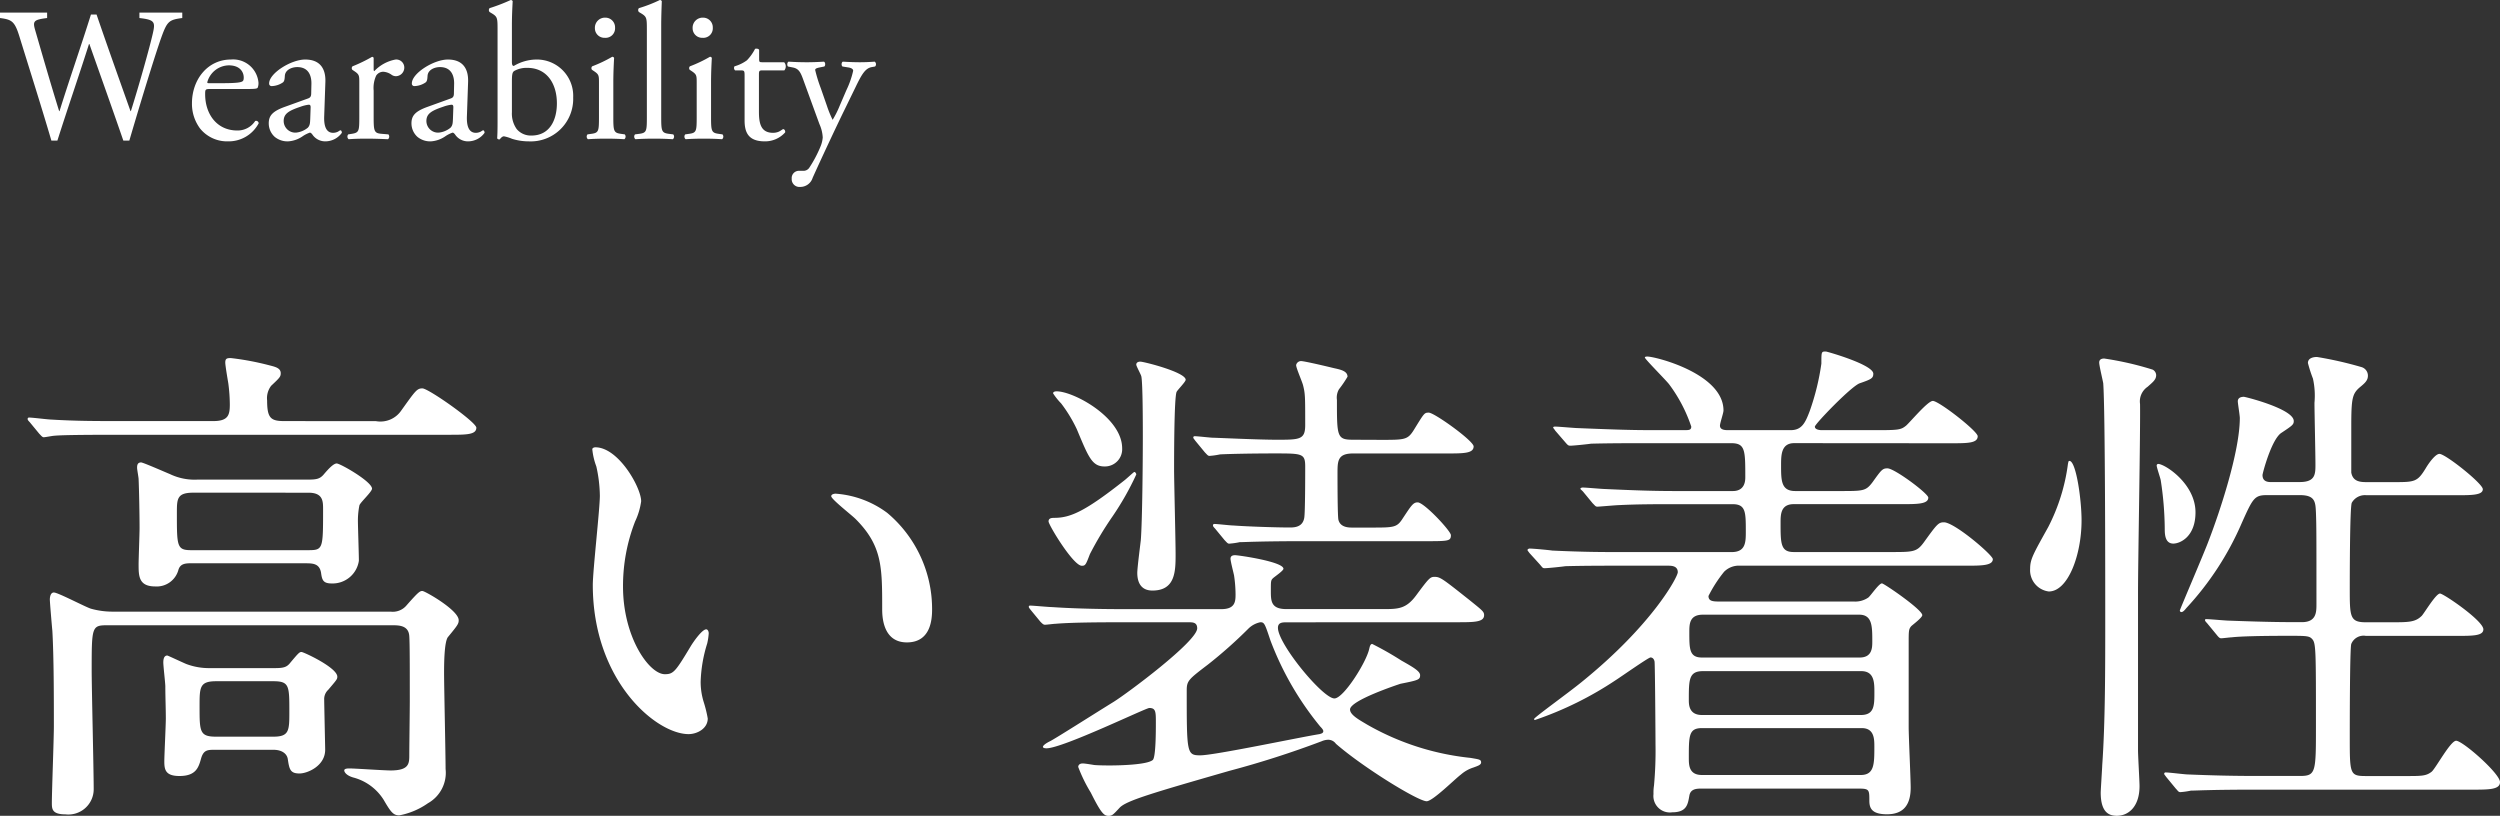
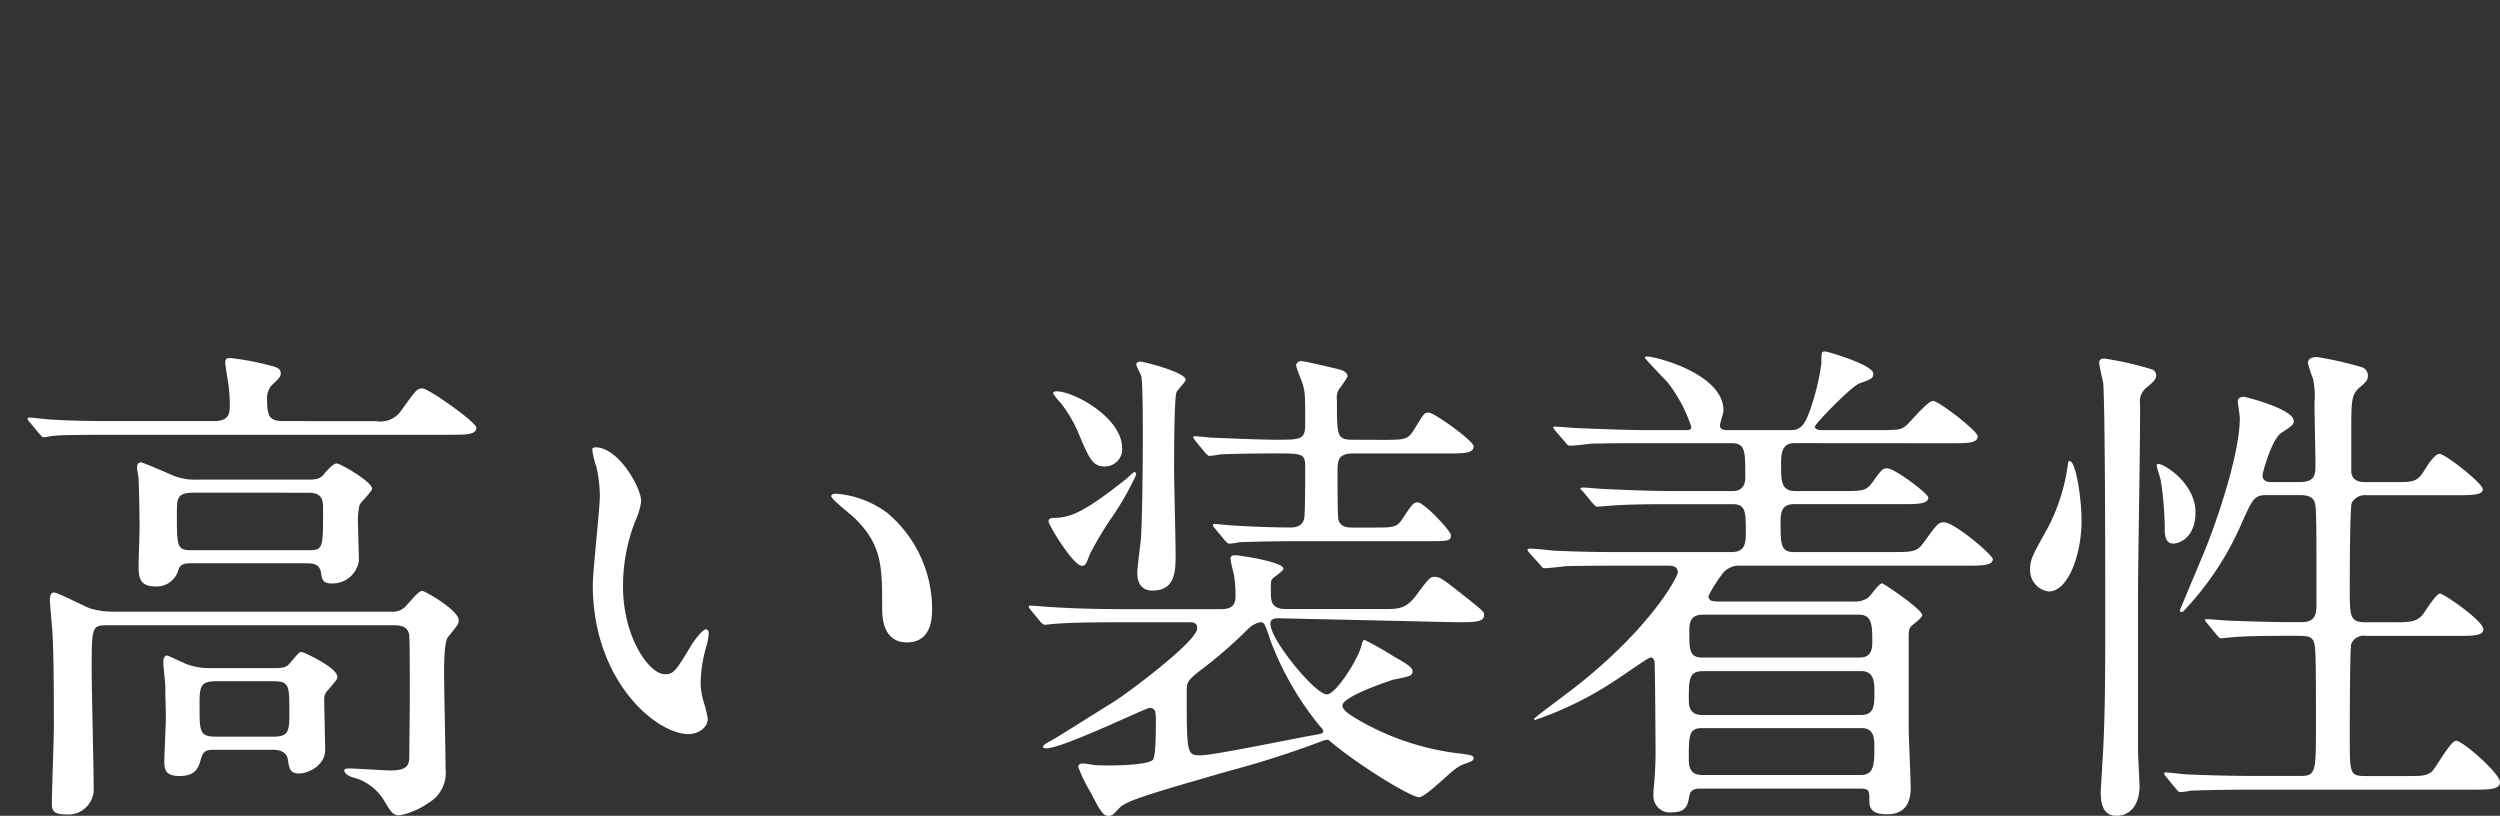
<svg xmlns="http://www.w3.org/2000/svg" width="257.86" height="84.148" viewBox="0 0 257.86 84.148">
  <rect x="0" y="0" width="257.86" height="84.148" fill="#333333" stroke="none" />
  <g id="ttl" transform="translate(-427.32 -628.7)">
-     <path id="パス_842" data-name="パス 842" d="M31.772-22.2c.78,0,1.508,0,1.664.988.1.728.208,1.092,1.092,1.092a2.74,2.74,0,0,0,2.808-2.34c0-.676-.1-3.588-.1-4.16a7.936,7.936,0,0,1,.156-1.56c.1-.312,1.3-1.4,1.3-1.716,0-.728-3.276-2.6-3.64-2.6-.312,0-.78.468-1.352,1.144-.364.416-.676.52-1.56.52H20.7a5.869,5.869,0,0,1-2.86-.572c-.26-.1-2.756-1.2-2.964-1.2-.416,0-.416.364-.416.572,0,.156.156.988.156,1.144.052,1.144.1,3.8.1,5.044,0,.572-.1,3.224-.1,3.744,0,1.2,0,2.288,1.716,2.288a2.316,2.316,0,0,0,2.392-1.716c.208-.676.78-.676,1.456-.676Zm.364-7.28c1.508,0,1.508.884,1.508,1.716,0,4.108,0,4.212-1.56,4.212H20.072c-1.508,0-1.508-.364-1.508-3.8,0-1.508,0-2.132,1.716-2.132ZM28.5-2.964c1.04,0,1.456.52,1.508.988.156,1.04.26,1.456,1.2,1.456.832,0,2.652-.78,2.652-2.444,0-.26-.1-4.68-.1-5.148a1.3,1.3,0,0,1,.416-1.04c.884-1.04.936-1.092.936-1.352,0-.936-3.484-2.548-3.692-2.548s-.312.1-1.144,1.092c-.364.468-.676.572-1.612.572H22a6.654,6.654,0,0,1-2.444-.416c-.156-.052-1.924-.884-1.976-.884-.364,0-.416.416-.416.728,0,.364.208,2.132.208,2.444,0,1.144.052,2.288.052,3.328,0,.676-.156,3.8-.156,4.42,0,.832.1,1.508,1.56,1.508,1.716,0,1.976-.884,2.236-1.82.26-.884.676-.884,1.456-.884Zm0-7.072c1.664,0,1.664.468,1.664,3.12,0,1.976,0,2.6-1.664,2.6H22.62c-1.716,0-1.716-.52-1.716-3.12,0-1.976,0-2.6,1.716-2.6ZM29.64-36.868c-1.4,0-1.768-.312-1.768-2.132a2.1,2.1,0,0,1,.416-1.508c.884-.832.988-.936.988-1.3,0-.572-.676-.676-1.248-.832a28.316,28.316,0,0,0-3.9-.728c-.416,0-.572.052-.572.468,0,.312.26,1.82.312,2.132a17.217,17.217,0,0,1,.156,2.184c0,1.092-.156,1.716-1.716,1.716H12.792c-2.444,0-4.628,0-7.176-.156-.312,0-1.924-.208-2.288-.208a.138.138,0,0,0-.156.156c0,.052,0,.1.208.312l.988,1.2c.208.208.312.364.468.364s.936-.156,1.092-.156c.52-.052,2.028-.1,6.6-.1H46.644c1.768,0,2.808,0,2.808-.728,0-.572-4.94-4.056-5.564-4.056-.572,0-.728.26-2.184,2.288a2.6,2.6,0,0,1-2.6,1.092Zm11.128,21.06c.676,0,1.716,0,1.768,1.144.052.728.052,3.016.052,6.708,0,.884-.052,4.732-.052,5.512,0,.884,0,1.612-1.924,1.612-.676,0-3.692-.208-4.212-.208-.208,0-.572,0-.572.208,0,.156.208.52.936.728a5.282,5.282,0,0,1,3.12,2.288C40.612,3.432,40.872,3.8,41.5,3.8A7.584,7.584,0,0,0,44.46,2.548,3.6,3.6,0,0,0,46.28-.988c0-1.56-.156-8.476-.156-9.88,0-.78,0-3.276.416-3.744.988-1.2,1.092-1.352,1.092-1.716,0-1.04-3.484-3.016-3.744-3.016s-.416.1-1.612,1.456a1.853,1.853,0,0,1-1.664.676h-28.7a8.23,8.23,0,0,1-2.236-.312c-.624-.208-3.38-1.664-3.8-1.664-.364,0-.416.52-.416.728,0,.26.208,2.7.26,3.224.156,2.7.156,7.02.156,9.88,0,1.248-.208,6.708-.208,7.852,0,.624,0,1.2,1.4,1.2A2.612,2.612,0,0,0,9.984,1.04c0-1.924-.208-10.4-.208-12.116,0-4.576,0-4.732,1.612-4.732ZM61.724-34.164c-.1,0-.312.052-.312.208a7.024,7.024,0,0,0,.416,1.768,14.446,14.446,0,0,1,.364,3.016c0,1.352-.728,7.748-.728,9.2,0,9.932,6.552,15.392,9.88,15.392.884,0,1.976-.572,1.976-1.612A13.044,13.044,0,0,0,72.9-7.9a7.018,7.018,0,0,1-.312-2.08,14.59,14.59,0,0,1,.676-3.952,6.238,6.238,0,0,0,.156-1.04c0-.208-.1-.416-.26-.416-.416,0-1.3,1.248-1.612,1.768-1.56,2.6-1.768,2.86-2.652,2.86-1.612,0-4.316-3.8-4.316-9.048a18.367,18.367,0,0,1,1.248-6.708,7.125,7.125,0,0,0,.624-2.08C66.456-30,64.116-34.164,61.724-34.164Zm24.8,4.784c-.26,0-.468.1-.468.26,0,.312,2.08,1.924,2.5,2.34,2.756,2.756,2.756,4.94,2.756,9.256,0,.676,0,3.484,2.548,3.484,2.5,0,2.6-2.444,2.6-3.432A12.942,12.942,0,0,0,91.832-27.4,10.121,10.121,0,0,0,86.528-29.38Zm64.064,13.26c1.768,0,2.808,0,2.808-.728,0-.364-.156-.468-1.508-1.56-2.756-2.184-3.016-2.392-3.588-2.392-.468,0-.572.1-1.924,1.924-1.04,1.4-1.872,1.4-3.432,1.4h-9.932c-1.612,0-1.612-.832-1.612-1.924,0-.936,0-1.04.208-1.248.156-.156,1.092-.78,1.092-.988,0-.728-4.628-1.4-4.992-1.4-.208,0-.468.052-.468.364,0,.26.312,1.456.364,1.716a13.517,13.517,0,0,1,.156,1.976c0,.728-.052,1.508-1.456,1.508h-10.3c-2.912,0-5.616-.1-7.124-.208-.364,0-1.976-.156-2.288-.156-.052,0-.156,0-.156.1s0,.1.208.364l.988,1.2c.208.208.312.312.468.312s.936-.1,1.092-.1c1.82-.156,5.3-.156,6.552-.156h7.176c.416,0,.884,0,.884.624,0,1.352-7.28,6.76-8.632,7.592-2.184,1.352-6.032,3.8-6.552,4.056s-.728.468-.728.572c0,.156.312.156.364.156,1.664,0,10.244-4.16,10.608-4.16.676,0,.676.416.676,1.508,0,.832,0,3.536-.312,3.848-.572.52-3.588.572-4.42.572-.156,0-1.248,0-1.664-.052-.312-.052-.936-.156-1.144-.156-.364,0-.468.208-.468.364a15.68,15.68,0,0,0,1.3,2.652c1.04,2.08,1.352,2.392,1.82,2.392.364,0,.468-.1,1.144-.832s3.328-1.508,11.284-3.8a97.685,97.685,0,0,0,9.568-3.068A1.8,1.8,0,0,1,137.332-4a.987.987,0,0,1,.78.416c2.808,2.444,8.476,5.928,9.36,5.928.624,0,2.964-2.34,3.536-2.756a3.613,3.613,0,0,1,1.3-.728c.416-.156.78-.26.78-.52,0-.312-.208-.312-1.092-.468a27,27,0,0,1-10.66-3.432c-.78-.468-1.768-.988-1.768-1.56,0-.936,4.888-2.548,5.2-2.652,1.82-.364,2.028-.416,2.028-.884,0-.416-.728-.832-1.924-1.508a32.48,32.48,0,0,0-3.016-1.716c-.208,0-.26.312-.312.52-.312,1.4-2.652,5.1-3.588,5.1-1.2,0-5.824-5.616-5.824-7.28,0-.572.468-.572.936-.572ZM124.124-2.392c-1.4,0-1.4-.208-1.4-6.708,0-.988.208-1.144,2.184-2.652a46.866,46.866,0,0,0,4.16-3.692,2.466,2.466,0,0,1,1.248-.676c.416,0,.468.156,1.04,1.872A31.415,31.415,0,0,0,136.5-5.356q.312.312.312.468c0,.208-.208.26-.416.312C134.42-4.264,125.58-2.392,124.124-2.392ZM139.88-34.944c-1.664,0-1.664-.312-1.664-4.108a1.715,1.715,0,0,1,.208-1.092,11.614,11.614,0,0,0,.884-1.3c0-.572-.676-.728-1.4-.884-1.924-.468-3.172-.728-3.38-.728a.514.514,0,0,0-.52.416c0,.312.676,1.82.728,2.132.208.832.208,1.144.208,4.056,0,1.508-.572,1.508-2.964,1.508-1.924,0-6.24-.208-6.552-.208-.26,0-1.56-.156-1.872-.156-.052,0-.156,0-.156.156,0,.052.1.156.208.312l.988,1.2c.208.208.312.364.468.364a7.889,7.889,0,0,0,1.092-.156c.988-.052,3.328-.1,5.616-.1,2.86,0,3.172,0,3.172,1.352,0,.78,0,4.784-.1,5.3-.156.884-.884.988-1.456.988-1.456,0-4.42-.1-5.876-.208-.312,0-1.612-.156-1.924-.156a.138.138,0,0,0-.156.156c0,.052,0,.1.208.312l.988,1.2c.208.208.312.364.468.364a7.888,7.888,0,0,0,1.092-.156c.52,0,2.028-.1,6.6-.1h12.428c2.5,0,2.756,0,2.756-.624,0-.416-2.756-3.38-3.432-3.38-.468,0-.676.364-1.508,1.612-.624.988-.884.988-3.328.988h-1.976c-.676,0-1.2-.208-1.352-.78-.1-.26-.1-4.108-.1-4.784,0-1.3,0-2.08,1.612-2.08h9.62c1.768,0,2.808,0,2.808-.728,0-.572-4.056-3.484-4.628-3.484-.468,0-.468.052-1.56,1.82-.624.988-.936.988-3.38.988Zm-23.816.884c0-3.172-4.992-5.876-6.76-5.876-.052,0-.364,0-.364.208a6.6,6.6,0,0,0,.832,1.04,14.694,14.694,0,0,1,1.612,2.652c1.2,2.86,1.56,3.848,2.86,3.848A1.779,1.779,0,0,0,116.064-34.06Zm-7.592,7.54c0,.364,2.548,4.576,3.432,4.576.364,0,.416-.1.832-1.2a34.583,34.583,0,0,1,2.34-3.9,29.292,29.292,0,0,0,2.444-4.316c0-.1-.1-.26-.208-.26-.052,0-.884.78-1.04.884-3.952,3.12-5.512,3.848-7.176,3.848C108.836-26.884,108.472-26.884,108.472-26.52Zm12.948-5.3c0-1.144,0-7.488.26-8.06.1-.208.936-1.04.936-1.248,0-.78-4.316-1.872-4.68-1.872-.156,0-.416.052-.416.312,0,.156.468.988.52,1.2.156.676.156,5.148.156,6.344,0,2.288-.052,8.58-.208,10.556-.052.468-.364,2.86-.364,3.38,0,.624.156,1.82,1.56,1.82,2.392,0,2.392-2.028,2.392-3.8C121.576-24.544,121.42-30.68,121.42-31.824ZM201.5-34.58c1.768,0,2.808,0,2.808-.728,0-.52-4-3.64-4.628-3.64-.52,0-2.288,2.132-2.756,2.548-.52.416-.728.468-2.912.468H188.24c-.364,0-.728-.1-.728-.364s3.744-4.16,4.628-4.472c1.2-.416,1.4-.52,1.4-.988,0-.936-4.784-2.288-4.888-2.288-.468,0-.468,0-.468,1.248a24.9,24.9,0,0,1-1.2,4.888c-.468,1.248-.832,1.976-1.976,1.976h-6.4c-.312,0-.884,0-.884-.468,0-.26.364-1.3.364-1.56,0-3.8-7.02-5.564-7.852-5.564-.052,0-.26,0-.26.1,0,.156,2.132,2.288,2.5,2.756a15.453,15.453,0,0,1,2.288,4.368c0,.364-.26.364-.624.364h-4c-1.352,0-3.328-.052-7.072-.208-.312,0-1.976-.156-2.34-.156-.052,0-.208,0-.208.1,0,.052.156.208.208.312l.988,1.144c.312.364.364.416.572.416.312,0,1.82-.156,2.132-.208,1.924-.052,4-.052,5.46-.052h9c1.456,0,1.456.728,1.456,3.536,0,1.4-1.04,1.4-1.3,1.4h-6.084c-1.768,0-3.744-.052-7.072-.208-.312,0-1.976-.156-2.34-.156-.052,0-.208.052-.208.1,0,.1.052.1.26.312l.988,1.2c.312.312.312.364.52.364.156,0,1.924-.156,2.132-.156,1.976-.1,3.952-.1,5.512-.1h6.292c1.352,0,1.352.832,1.352,2.808,0,1.092,0,2.132-1.456,2.132h-11.44c-1.768,0-3.744,0-7.072-.156-.312-.052-1.976-.208-2.34-.208-.052,0-.208.052-.208.156,0,.052.052.1.208.312l1.04,1.144c.312.364.312.416.52.416.312,0,1.82-.156,2.132-.208,1.976-.052,3.9-.052,5.46-.052h5.1c.364,0,1.04,0,1.04.676,0,.468-2.6,5.408-9.932,11.336-1.4,1.144-4.888,3.64-4.888,3.8,0,.1.052.1.1.1a35.692,35.692,0,0,0,8.32-4.108c.572-.364,3.38-2.34,3.588-2.34s.364.156.416.416.1,7.956.1,8.58a38.96,38.96,0,0,1-.156,4.212,4.758,4.758,0,0,0-.052.884A1.7,1.7,0,0,0,172.8,3.484c1.508,0,1.612-.832,1.768-1.716.1-.572.52-.728,1.144-.728h16.38c1.04,0,1.04.156,1.04,1.248,0,.78.26,1.4,1.82,1.4,1.716,0,2.444-.988,2.444-2.756,0-.884-.208-5.252-.208-6.24v-8.58c0-1.352,0-1.508.26-1.82.156-.156,1.144-.884,1.144-1.144,0-.572-3.952-3.276-4.16-3.276-.312,0-1.144,1.248-1.4,1.456a2.375,2.375,0,0,1-1.508.416H177.632c-.676,0-1.092-.052-1.092-.572a13.811,13.811,0,0,1,1.612-2.5,2.146,2.146,0,0,1,1.664-.624H203.06c1.612,0,2.808,0,2.808-.676,0-.416-3.952-3.8-5.044-3.8-.572,0-.728.208-2.08,2.08-.728.988-1.092.988-3.432.988h-9.984c-1.352,0-1.352-.884-1.352-3.016,0-.832,0-1.924,1.352-1.924h11.128c1.612,0,2.756,0,2.756-.676,0-.416-3.484-3.016-4.212-3.016-.52,0-.624.156-1.56,1.456-.676.884-.936.884-3.328.884h-4.628c-1.456,0-1.456-1.092-1.456-2.652,0-1.04,0-2.288,1.352-2.288ZM175.864-6.552c-1.352,0-1.352-1.092-1.352-1.56,0-2.08,0-2.964,1.456-2.964H192.3c1.352,0,1.352,1.2,1.352,2.184,0,1.352,0,2.34-1.4,2.34Zm0-5.928c-1.3,0-1.3-.884-1.3-2.6,0-.832,0-1.82,1.4-1.82h16.12c1.352,0,1.352,1.2,1.352,2.756,0,.624,0,1.664-1.3,1.664Zm0,12.116c-1.352,0-1.352-1.04-1.352-1.768,0-2.288,0-3.068,1.352-3.068h16.484c1.3,0,1.3,1.144,1.3,1.924,0,1.768,0,2.912-1.4,2.912Zm50.908-27.092c0-2.964-3.172-4.992-3.848-4.992a.166.166,0,0,0-.156.156c0,.208.364,1.248.416,1.508a34,34,0,0,1,.416,4.992c0,.52,0,1.56.884,1.56C225.16-24.232,226.772-24.908,226.772-27.456Zm-5.72-11.18a1.82,1.82,0,0,1,.78-1.768c.52-.468.884-.728.884-1.2a.67.67,0,0,0-.364-.572,32.56,32.56,0,0,0-4.992-1.144c-.364,0-.52.156-.52.416,0,.312.364,1.82.416,2.132.208,2.756.208,20.02.208,24.18,0,5.356,0,10.816-.312,15.236,0,.208-.156,2.548-.156,2.808,0,2.132.936,2.392,1.664,2.392,1.2,0,2.34-.936,2.34-3.068,0-.52-.156-3.068-.156-3.692V-19.188C220.844-22.464,221.1-35.984,221.052-38.636ZM215.02-26.624c0-2.184-.572-6.136-1.248-6.136-.1,0-.1.052-.156.312a19.761,19.761,0,0,1-2.028,6.5c-1.56,2.808-1.872,3.328-1.872,4.316a2.208,2.208,0,0,0,1.924,2.34C213.616-19.292,215.02-23.036,215.02-26.624Zm19.6-3.952c-.312,0-.936,0-.936-.728,0-.156.936-3.744,1.976-4.368,1.092-.728,1.248-.832,1.248-1.2,0-1.248-4.992-2.5-5.148-2.5-.208,0-.624.052-.624.468,0,.208.208,1.456.208,1.716,0,3.484-2.08,9.724-3.224,12.688-.416,1.144-2.964,7.072-2.964,7.176a.166.166,0,0,0,.156.156c.156,0,.312-.156.52-.416a30.756,30.756,0,0,0,5.72-8.788c1.144-2.548,1.3-2.86,2.6-2.86h3.38c1.612,0,1.612.728,1.664,1.82.052,1.4.052,2.184.052,9.412,0,.832,0,1.872-1.508,1.872-1.612,0-3.328,0-7.488-.156-.364,0-1.976-.156-2.34-.156-.1,0-.156,0-.156.1,0,.052,0,.1.208.312l.988,1.2c.208.26.312.364.468.364s.936-.1,1.092-.1c.832-.1,2.964-.156,5.772-.156,1.976,0,2.236,0,2.548.364.364.416.364,1.3.364,8.944,0,4.784,0,5.148-1.664,5.148h-4.42c-2.444,0-4.576-.052-7.124-.156-.312,0-1.924-.208-2.288-.208a.138.138,0,0,0-.156.156c0,.052.1.156.208.312l.988,1.2c.208.208.26.364.468.364a7.889,7.889,0,0,0,1.092-.156c.52,0,2.028-.1,6.552-.1H255.32c1.716,0,2.86,0,2.86-.78,0-.884-3.848-4.264-4.524-4.264-.572,0-2.028,2.7-2.5,3.172-.572.468-1.04.468-2.7.468h-4.108c-1.664,0-1.664-.208-1.664-4.056,0-.884,0-9.1.156-9.568a1.368,1.368,0,0,1,1.508-.832h9.308c1.716,0,2.808,0,2.808-.676,0-.884-4.108-3.692-4.472-3.692-.416,0-1.56,1.924-1.872,2.288-.676.676-1.352.676-3.224.676h-2.548c-1.664,0-1.664-.572-1.664-3.536,0-.728,0-8.32.208-8.788a1.549,1.549,0,0,1,1.508-.78h9.2c1.664,0,2.808,0,2.808-.624,0-.572-3.848-3.64-4.472-3.64-.416,0-1.092.936-1.4,1.456-.884,1.456-1.144,1.456-3.38,1.456H244.4c-.728,0-1.4-.1-1.56-.988V-36.3c0-2.912.1-3.38.884-4.056.572-.468.832-.728.832-1.2a.918.918,0,0,0-.676-.884,38.4,38.4,0,0,0-4.576-1.04c-.364,0-.936.1-.936.624a14.619,14.619,0,0,0,.52,1.612,8.177,8.177,0,0,1,.156,2.5c0,.884.1,5.3.1,6.344,0,.988,0,1.82-1.612,1.82Z" transform="translate(427 709)" fill="#fff" />
-     <path id="パス_841" data-name="パス 841" d="M19.12-13H14.7v.56c1.58.18,1.66.4,1.38,1.6-.32,1.42-1.42,5.34-2.26,8h-.04c-1.22-3.44-2.38-6.68-3.5-9.96H9.7C8.68-9.54,7.52-6.24,6.46-2.84H6.42c-.88-2.84-1.66-5.54-2.44-8.24-.3-1.02-.26-1.18,1.2-1.36V-13H.32v.56c1.22.16,1.52.32,2.02,1.96C3.44-6.92,4.56-3.4,5.62.2h.62C7.26-3.02,8.38-6.24,9.5-9.76h.04C10.56-6.86,11.94-3,13.04.2h.62c1.64-5.58,2.84-9.36,3.3-10.64.6-1.66.78-1.82,2.16-2Zm6.6,7.88c.84,0,1.12-.02,1.18-.14a1.236,1.236,0,0,0,.08-.52,2.621,2.621,0,0,0-2.84-2.38c-2.4,0-4.02,2.06-4.02,4.52a4.246,4.246,0,0,0,.84,2.6A3.584,3.584,0,0,0,23.86.28,3.5,3.5,0,0,0,27-1.58a.264.264,0,0,0-.36-.24,2.155,2.155,0,0,1-1.84.98c-2.14,0-3.32-1.72-3.32-3.74,0-.5.02-.54.54-.54Zm-3.88-.6c-.14,0-.14-.06-.14-.1a2.348,2.348,0,0,1,2.22-1.74c1.16,0,1.54.7,1.54,1.26,0,.26-.06.34-.12.38-.16.12-.6.2-2.08.2ZM29.7-3.28c-1.28.46-1.66.92-1.66,1.7a1.871,1.871,0,0,0,.62,1.4,2.07,2.07,0,0,0,1.4.46,2.96,2.96,0,0,0,1.44-.5,3.071,3.071,0,0,1,.78-.4c.12,0,.24.16.32.28a1.6,1.6,0,0,0,1.3.62A2.1,2.1,0,0,0,35.58-.6c0-.14-.06-.26-.14-.26-.06,0-.16.08-.26.14a1.149,1.149,0,0,1-.5.12c-.78,0-.96-.82-.92-1.74l.12-3.48c.06-1.5-.64-2.34-2.08-2.34-1.46,0-3.72,1.42-3.72,2.46a.253.253,0,0,0,.28.28A2.152,2.152,0,0,0,29.5-5.8c.16-.12.18-.36.2-.68.04-.62.72-.9,1.28-.9,1.24,0,1.48,1,1.46,1.74l-.02.92c0,.3-.04.48-.34.58Zm-.12,1.46c0-.78.58-1.08,1.76-1.48a3.774,3.774,0,0,1,.82-.2c.12,0,.2.04.2.26l-.04,1.18c-.02.42-.02.7-.26.94a2.262,2.262,0,0,1-1.22.5A1.205,1.205,0,0,1,29.58-1.82Zm7.8-.42c0,1.44-.02,1.62-.76,1.74l-.38.06a.35.35,0,0,0,.04.5C36.8.02,37.4,0,38.12,0c.7,0,1.28.02,2.22.06a.35.35,0,0,0,.04-.5L39.66-.5c-.76-.06-.8-.3-.8-1.74V-4.96a3.042,3.042,0,0,1,.26-1.54.887.887,0,0,1,.72-.4,1.64,1.64,0,0,1,.88.32.768.768,0,0,0,.44.14.887.887,0,0,0,.86-.92.829.829,0,0,0-.9-.8,4.041,4.041,0,0,0-2.2,1.2q-.06-.03-.06-.18V-8.3c0-.08-.06-.12-.16-.14a15.49,15.49,0,0,1-2.02.98.273.273,0,0,0-.02.36l.18.12c.54.36.54.46.54,1.24Zm7.04-1.04c-1.28.46-1.66.92-1.66,1.7a1.871,1.871,0,0,0,.62,1.4,2.07,2.07,0,0,0,1.4.46,2.96,2.96,0,0,0,1.44-.5A3.071,3.071,0,0,1,47-.62c.12,0,.24.16.32.28a1.6,1.6,0,0,0,1.3.62A2.1,2.1,0,0,0,50.3-.6c0-.14-.06-.26-.14-.26-.06,0-.16.08-.26.14a1.149,1.149,0,0,1-.5.12c-.78,0-.96-.82-.92-1.74l.12-3.48c.06-1.5-.64-2.34-2.08-2.34-1.46,0-3.72,1.42-3.72,2.46a.253.253,0,0,0,.28.28,2.152,2.152,0,0,0,1.14-.38c.16-.12.18-.36.2-.68.04-.62.72-.9,1.28-.9,1.24,0,1.48,1,1.46,1.74l-.02.92c0,.3-.04.48-.34.58ZM44.3-1.82c0-.78.58-1.08,1.76-1.48a3.774,3.774,0,0,1,.82-.2c.12,0,.2.04.2.26l-.04,1.18c-.02.42-.02.7-.26.94a2.262,2.262,0,0,1-1.22.5A1.205,1.205,0,0,1,44.3-1.82Zm7.34.08c0,1.04-.02,1.42-.04,1.7a.22.22,0,0,0,.2.12c.04,0,.06,0,.08-.02.1-.14.26-.3.42-.3a4.268,4.268,0,0,1,.84.26,5.72,5.72,0,0,0,1.7.26,4.38,4.38,0,0,0,4.6-4.52,3.746,3.746,0,0,0-3.82-3.92,4.618,4.618,0,0,0-2.3.66c-.12,0-.2-.08-.2-.42V-11.7c0-.88.04-1.78.08-2.48a.22.22,0,0,0-.2-.12,18.446,18.446,0,0,1-2.18.84.3.3,0,0,0,0,.4l.2.12c.6.36.62.48.62,1.66Zm1.48-4.1c0-.78.04-1,.24-1.14a2.612,2.612,0,0,1,1.36-.32c1.98,0,3.04,1.6,3.04,3.66,0,1.72-.74,3.32-2.62,3.32a1.9,1.9,0,0,1-1.52-.66,2.766,2.766,0,0,1-.5-1.74Zm8.98,3.6c0,1.44-.02,1.64-.76,1.74l-.42.06a.35.35,0,0,0,.04.5C61.52.02,62.12,0,62.84,0c.7,0,1.28.02,1.88.06a.35.35,0,0,0,.04-.5L64.34-.5c-.72-.1-.76-.3-.76-1.74v-3.6c0-.82.04-1.78.08-2.48a.185.185,0,0,0-.2-.12,13.739,13.739,0,0,1-2.06.98.273.273,0,0,0-.02.36l.18.12c.54.36.54.46.54,1.24Zm.66-10.24a1.04,1.04,0,0,0-1.08,1.08.983.983,0,0,0,1.02,1,.98.98,0,0,0,1.06-1.04A1,1,0,0,0,62.76-12.48Zm5.76.78c0-.88.04-1.88.06-2.48a.22.22,0,0,0-.2-.12,14.191,14.191,0,0,1-2.16.84.3.3,0,0,0,0,.4l.2.12c.6.36.62.48.62,1.66v9.04c0,1.44-.02,1.64-.76,1.74l-.46.06a.35.35,0,0,0,.04.5c.6-.04,1.2-.06,1.92-.06.7,0,1.28.02,1.94.06a.35.35,0,0,0,.04-.5L69.28-.5c-.72-.1-.76-.3-.76-1.74Zm3.66,9.46c0,1.44-.02,1.64-.76,1.74L71-.44a.35.35,0,0,0,.04.5C71.6.02,72.2,0,72.92,0c.7,0,1.28.02,1.88.06a.35.35,0,0,0,.04-.5L74.42-.5c-.72-.1-.76-.3-.76-1.74v-3.6c0-.82.04-1.78.08-2.48a.185.185,0,0,0-.2-.12,13.74,13.74,0,0,1-2.06.98.273.273,0,0,0-.02.36l.18.12c.54.36.54.46.54,1.24Zm.66-10.24a1.04,1.04,0,0,0-1.08,1.08.983.983,0,0,0,1.02,1,.98.98,0,0,0,1.06-1.04A1,1,0,0,0,72.84-12.48Zm8.38,5.44a.639.639,0,0,0-.02-.84H78.98c-.34,0-.36-.02-.36-.38v-.9c-.08-.14-.32-.14-.42-.1a4.951,4.951,0,0,1-.84,1.18,3.971,3.971,0,0,1-1.28.62.333.333,0,0,0,.06.42h.56c.4,0,.42.04.42.58v4.58c0,1.2.36,2.16,2.08,2.16a2.769,2.769,0,0,0,2.1-.92c.04-.12-.04-.34-.2-.34-.06,0-.32.22-.5.28a1.527,1.527,0,0,1-.54.1c-1.32,0-1.46-1.06-1.46-2.22V-6.56c0-.42.02-.48.36-.48ZM82.86,4.98a1.33,1.33,0,0,0,1.28-.94c.98-2.18,2.62-5.66,3.28-7l1.12-2.3c.68-1.42,1.04-2,1.7-2.12l.34-.06a.334.334,0,0,0-.04-.5c-.56.04-1.02.06-1.52.06-.52,0-1.12-.02-1.76-.06-.16.06-.18.4-.04.5l.62.1c.36.06.48.2.48.34a9.3,9.3,0,0,1-.7,2l-.68,1.58a9.745,9.745,0,0,1-.74,1.48,11.2,11.2,0,0,1-.58-1.42L84.98-5.2a15.124,15.124,0,0,1-.58-1.88c0-.14.16-.2.44-.26l.5-.1c.14-.1.12-.44-.04-.5-.64.04-1.2.06-1.74.06-.66,0-1.26-.02-1.9-.06-.16.06-.18.4-.06.5l.5.1c.7.14.84.62,1.18,1.56L84.84-1.5a3.8,3.8,0,0,1,.34,1.38,3.028,3.028,0,0,1-.2.86,12.737,12.737,0,0,1-1.16,2.22.725.725,0,0,1-.66.36h-.38a.745.745,0,0,0-.8.8A.8.8,0,0,0,82.86,4.98Z" transform="translate(427 643)" fill="#fff" />
+     <path id="パス_842" data-name="パス 842" d="M31.772-22.2c.78,0,1.508,0,1.664.988.1.728.208,1.092,1.092,1.092a2.74,2.74,0,0,0,2.808-2.34c0-.676-.1-3.588-.1-4.16a7.936,7.936,0,0,1,.156-1.56c.1-.312,1.3-1.4,1.3-1.716,0-.728-3.276-2.6-3.64-2.6-.312,0-.78.468-1.352,1.144-.364.416-.676.52-1.56.52H20.7a5.869,5.869,0,0,1-2.86-.572c-.26-.1-2.756-1.2-2.964-1.2-.416,0-.416.364-.416.572,0,.156.156.988.156,1.144.052,1.144.1,3.8.1,5.044,0,.572-.1,3.224-.1,3.744,0,1.2,0,2.288,1.716,2.288a2.316,2.316,0,0,0,2.392-1.716c.208-.676.78-.676,1.456-.676Zm.364-7.28c1.508,0,1.508.884,1.508,1.716,0,4.108,0,4.212-1.56,4.212H20.072c-1.508,0-1.508-.364-1.508-3.8,0-1.508,0-2.132,1.716-2.132ZM28.5-2.964c1.04,0,1.456.52,1.508.988.156,1.04.26,1.456,1.2,1.456.832,0,2.652-.78,2.652-2.444,0-.26-.1-4.68-.1-5.148a1.3,1.3,0,0,1,.416-1.04c.884-1.04.936-1.092.936-1.352,0-.936-3.484-2.548-3.692-2.548s-.312.1-1.144,1.092c-.364.468-.676.572-1.612.572H22a6.654,6.654,0,0,1-2.444-.416c-.156-.052-1.924-.884-1.976-.884-.364,0-.416.416-.416.728,0,.364.208,2.132.208,2.444,0,1.144.052,2.288.052,3.328,0,.676-.156,3.8-.156,4.42,0,.832.1,1.508,1.56,1.508,1.716,0,1.976-.884,2.236-1.82.26-.884.676-.884,1.456-.884Zm0-7.072c1.664,0,1.664.468,1.664,3.12,0,1.976,0,2.6-1.664,2.6H22.62c-1.716,0-1.716-.52-1.716-3.12,0-1.976,0-2.6,1.716-2.6ZM29.64-36.868c-1.4,0-1.768-.312-1.768-2.132a2.1,2.1,0,0,1,.416-1.508c.884-.832.988-.936.988-1.3,0-.572-.676-.676-1.248-.832a28.316,28.316,0,0,0-3.9-.728c-.416,0-.572.052-.572.468,0,.312.26,1.82.312,2.132a17.217,17.217,0,0,1,.156,2.184c0,1.092-.156,1.716-1.716,1.716H12.792c-2.444,0-4.628,0-7.176-.156-.312,0-1.924-.208-2.288-.208a.138.138,0,0,0-.156.156c0,.052,0,.1.208.312l.988,1.2c.208.208.312.364.468.364s.936-.156,1.092-.156c.52-.052,2.028-.1,6.6-.1H46.644c1.768,0,2.808,0,2.808-.728,0-.572-4.94-4.056-5.564-4.056-.572,0-.728.26-2.184,2.288a2.6,2.6,0,0,1-2.6,1.092Zm11.128,21.06c.676,0,1.716,0,1.768,1.144.052.728.052,3.016.052,6.708,0,.884-.052,4.732-.052,5.512,0,.884,0,1.612-1.924,1.612-.676,0-3.692-.208-4.212-.208-.208,0-.572,0-.572.208,0,.156.208.52.936.728a5.282,5.282,0,0,1,3.12,2.288C40.612,3.432,40.872,3.8,41.5,3.8A7.584,7.584,0,0,0,44.46,2.548,3.6,3.6,0,0,0,46.28-.988c0-1.56-.156-8.476-.156-9.88,0-.78,0-3.276.416-3.744.988-1.2,1.092-1.352,1.092-1.716,0-1.04-3.484-3.016-3.744-3.016s-.416.1-1.612,1.456a1.853,1.853,0,0,1-1.664.676h-28.7a8.23,8.23,0,0,1-2.236-.312c-.624-.208-3.38-1.664-3.8-1.664-.364,0-.416.52-.416.728,0,.26.208,2.7.26,3.224.156,2.7.156,7.02.156,9.88,0,1.248-.208,6.708-.208,7.852,0,.624,0,1.2,1.4,1.2A2.612,2.612,0,0,0,9.984,1.04c0-1.924-.208-10.4-.208-12.116,0-4.576,0-4.732,1.612-4.732ZM61.724-34.164c-.1,0-.312.052-.312.208a7.024,7.024,0,0,0,.416,1.768,14.446,14.446,0,0,1,.364,3.016c0,1.352-.728,7.748-.728,9.2,0,9.932,6.552,15.392,9.88,15.392.884,0,1.976-.572,1.976-1.612A13.044,13.044,0,0,0,72.9-7.9a7.018,7.018,0,0,1-.312-2.08,14.59,14.59,0,0,1,.676-3.952,6.238,6.238,0,0,0,.156-1.04c0-.208-.1-.416-.26-.416-.416,0-1.3,1.248-1.612,1.768-1.56,2.6-1.768,2.86-2.652,2.86-1.612,0-4.316-3.8-4.316-9.048a18.367,18.367,0,0,1,1.248-6.708,7.125,7.125,0,0,0,.624-2.08C66.456-30,64.116-34.164,61.724-34.164Zm24.8,4.784c-.26,0-.468.1-.468.26,0,.312,2.08,1.924,2.5,2.34,2.756,2.756,2.756,4.94,2.756,9.256,0,.676,0,3.484,2.548,3.484,2.5,0,2.6-2.444,2.6-3.432A12.942,12.942,0,0,0,91.832-27.4,10.121,10.121,0,0,0,86.528-29.38Zm64.064,13.26c1.768,0,2.808,0,2.808-.728,0-.364-.156-.468-1.508-1.56-2.756-2.184-3.016-2.392-3.588-2.392-.468,0-.572.1-1.924,1.924-1.04,1.4-1.872,1.4-3.432,1.4h-9.932c-1.612,0-1.612-.832-1.612-1.924,0-.936,0-1.04.208-1.248.156-.156,1.092-.78,1.092-.988,0-.728-4.628-1.4-4.992-1.4-.208,0-.468.052-.468.364,0,.26.312,1.456.364,1.716a13.517,13.517,0,0,1,.156,1.976c0,.728-.052,1.508-1.456,1.508h-10.3c-2.912,0-5.616-.1-7.124-.208-.364,0-1.976-.156-2.288-.156-.052,0-.156,0-.156.1s0,.1.208.364l.988,1.2c.208.208.312.312.468.312s.936-.1,1.092-.1c1.82-.156,5.3-.156,6.552-.156h7.176c.416,0,.884,0,.884.624,0,1.352-7.28,6.76-8.632,7.592-2.184,1.352-6.032,3.8-6.552,4.056s-.728.468-.728.572c0,.156.312.156.364.156,1.664,0,10.244-4.16,10.608-4.16.676,0,.676.416.676,1.508,0,.832,0,3.536-.312,3.848-.572.52-3.588.572-4.42.572-.156,0-1.248,0-1.664-.052-.312-.052-.936-.156-1.144-.156-.364,0-.468.208-.468.364a15.68,15.68,0,0,0,1.3,2.652c1.04,2.08,1.352,2.392,1.82,2.392.364,0,.468-.1,1.144-.832s3.328-1.508,11.284-3.8a97.685,97.685,0,0,0,9.568-3.068A1.8,1.8,0,0,1,137.332-4c2.808,2.444,8.476,5.928,9.36,5.928.624,0,2.964-2.34,3.536-2.756a3.613,3.613,0,0,1,1.3-.728c.416-.156.78-.26.78-.52,0-.312-.208-.312-1.092-.468a27,27,0,0,1-10.66-3.432c-.78-.468-1.768-.988-1.768-1.56,0-.936,4.888-2.548,5.2-2.652,1.82-.364,2.028-.416,2.028-.884,0-.416-.728-.832-1.924-1.508a32.48,32.48,0,0,0-3.016-1.716c-.208,0-.26.312-.312.52-.312,1.4-2.652,5.1-3.588,5.1-1.2,0-5.824-5.616-5.824-7.28,0-.572.468-.572.936-.572ZM124.124-2.392c-1.4,0-1.4-.208-1.4-6.708,0-.988.208-1.144,2.184-2.652a46.866,46.866,0,0,0,4.16-3.692,2.466,2.466,0,0,1,1.248-.676c.416,0,.468.156,1.04,1.872A31.415,31.415,0,0,0,136.5-5.356q.312.312.312.468c0,.208-.208.26-.416.312C134.42-4.264,125.58-2.392,124.124-2.392ZM139.88-34.944c-1.664,0-1.664-.312-1.664-4.108a1.715,1.715,0,0,1,.208-1.092,11.614,11.614,0,0,0,.884-1.3c0-.572-.676-.728-1.4-.884-1.924-.468-3.172-.728-3.38-.728a.514.514,0,0,0-.52.416c0,.312.676,1.82.728,2.132.208.832.208,1.144.208,4.056,0,1.508-.572,1.508-2.964,1.508-1.924,0-6.24-.208-6.552-.208-.26,0-1.56-.156-1.872-.156-.052,0-.156,0-.156.156,0,.052.1.156.208.312l.988,1.2c.208.208.312.364.468.364a7.889,7.889,0,0,0,1.092-.156c.988-.052,3.328-.1,5.616-.1,2.86,0,3.172,0,3.172,1.352,0,.78,0,4.784-.1,5.3-.156.884-.884.988-1.456.988-1.456,0-4.42-.1-5.876-.208-.312,0-1.612-.156-1.924-.156a.138.138,0,0,0-.156.156c0,.052,0,.1.208.312l.988,1.2c.208.208.312.364.468.364a7.888,7.888,0,0,0,1.092-.156c.52,0,2.028-.1,6.6-.1h12.428c2.5,0,2.756,0,2.756-.624,0-.416-2.756-3.38-3.432-3.38-.468,0-.676.364-1.508,1.612-.624.988-.884.988-3.328.988h-1.976c-.676,0-1.2-.208-1.352-.78-.1-.26-.1-4.108-.1-4.784,0-1.3,0-2.08,1.612-2.08h9.62c1.768,0,2.808,0,2.808-.728,0-.572-4.056-3.484-4.628-3.484-.468,0-.468.052-1.56,1.82-.624.988-.936.988-3.38.988Zm-23.816.884c0-3.172-4.992-5.876-6.76-5.876-.052,0-.364,0-.364.208a6.6,6.6,0,0,0,.832,1.04,14.694,14.694,0,0,1,1.612,2.652c1.2,2.86,1.56,3.848,2.86,3.848A1.779,1.779,0,0,0,116.064-34.06Zm-7.592,7.54c0,.364,2.548,4.576,3.432,4.576.364,0,.416-.1.832-1.2a34.583,34.583,0,0,1,2.34-3.9,29.292,29.292,0,0,0,2.444-4.316c0-.1-.1-.26-.208-.26-.052,0-.884.78-1.04.884-3.952,3.12-5.512,3.848-7.176,3.848C108.836-26.884,108.472-26.884,108.472-26.52Zm12.948-5.3c0-1.144,0-7.488.26-8.06.1-.208.936-1.04.936-1.248,0-.78-4.316-1.872-4.68-1.872-.156,0-.416.052-.416.312,0,.156.468.988.52,1.2.156.676.156,5.148.156,6.344,0,2.288-.052,8.58-.208,10.556-.052.468-.364,2.86-.364,3.38,0,.624.156,1.82,1.56,1.82,2.392,0,2.392-2.028,2.392-3.8C121.576-24.544,121.42-30.68,121.42-31.824ZM201.5-34.58c1.768,0,2.808,0,2.808-.728,0-.52-4-3.64-4.628-3.64-.52,0-2.288,2.132-2.756,2.548-.52.416-.728.468-2.912.468H188.24c-.364,0-.728-.1-.728-.364s3.744-4.16,4.628-4.472c1.2-.416,1.4-.52,1.4-.988,0-.936-4.784-2.288-4.888-2.288-.468,0-.468,0-.468,1.248a24.9,24.9,0,0,1-1.2,4.888c-.468,1.248-.832,1.976-1.976,1.976h-6.4c-.312,0-.884,0-.884-.468,0-.26.364-1.3.364-1.56,0-3.8-7.02-5.564-7.852-5.564-.052,0-.26,0-.26.1,0,.156,2.132,2.288,2.5,2.756a15.453,15.453,0,0,1,2.288,4.368c0,.364-.26.364-.624.364h-4c-1.352,0-3.328-.052-7.072-.208-.312,0-1.976-.156-2.34-.156-.052,0-.208,0-.208.1,0,.052.156.208.208.312l.988,1.144c.312.364.364.416.572.416.312,0,1.82-.156,2.132-.208,1.924-.052,4-.052,5.46-.052h9c1.456,0,1.456.728,1.456,3.536,0,1.4-1.04,1.4-1.3,1.4h-6.084c-1.768,0-3.744-.052-7.072-.208-.312,0-1.976-.156-2.34-.156-.052,0-.208.052-.208.1,0,.1.052.1.26.312l.988,1.2c.312.312.312.364.52.364.156,0,1.924-.156,2.132-.156,1.976-.1,3.952-.1,5.512-.1h6.292c1.352,0,1.352.832,1.352,2.808,0,1.092,0,2.132-1.456,2.132h-11.44c-1.768,0-3.744,0-7.072-.156-.312-.052-1.976-.208-2.34-.208-.052,0-.208.052-.208.156,0,.052.052.1.208.312l1.04,1.144c.312.364.312.416.52.416.312,0,1.82-.156,2.132-.208,1.976-.052,3.9-.052,5.46-.052h5.1c.364,0,1.04,0,1.04.676,0,.468-2.6,5.408-9.932,11.336-1.4,1.144-4.888,3.64-4.888,3.8,0,.1.052.1.1.1a35.692,35.692,0,0,0,8.32-4.108c.572-.364,3.38-2.34,3.588-2.34s.364.156.416.416.1,7.956.1,8.58a38.96,38.96,0,0,1-.156,4.212,4.758,4.758,0,0,0-.052.884A1.7,1.7,0,0,0,172.8,3.484c1.508,0,1.612-.832,1.768-1.716.1-.572.52-.728,1.144-.728h16.38c1.04,0,1.04.156,1.04,1.248,0,.78.26,1.4,1.82,1.4,1.716,0,2.444-.988,2.444-2.756,0-.884-.208-5.252-.208-6.24v-8.58c0-1.352,0-1.508.26-1.82.156-.156,1.144-.884,1.144-1.144,0-.572-3.952-3.276-4.16-3.276-.312,0-1.144,1.248-1.4,1.456a2.375,2.375,0,0,1-1.508.416H177.632c-.676,0-1.092-.052-1.092-.572a13.811,13.811,0,0,1,1.612-2.5,2.146,2.146,0,0,1,1.664-.624H203.06c1.612,0,2.808,0,2.808-.676,0-.416-3.952-3.8-5.044-3.8-.572,0-.728.208-2.08,2.08-.728.988-1.092.988-3.432.988h-9.984c-1.352,0-1.352-.884-1.352-3.016,0-.832,0-1.924,1.352-1.924h11.128c1.612,0,2.756,0,2.756-.676,0-.416-3.484-3.016-4.212-3.016-.52,0-.624.156-1.56,1.456-.676.884-.936.884-3.328.884h-4.628c-1.456,0-1.456-1.092-1.456-2.652,0-1.04,0-2.288,1.352-2.288ZM175.864-6.552c-1.352,0-1.352-1.092-1.352-1.56,0-2.08,0-2.964,1.456-2.964H192.3c1.352,0,1.352,1.2,1.352,2.184,0,1.352,0,2.34-1.4,2.34Zm0-5.928c-1.3,0-1.3-.884-1.3-2.6,0-.832,0-1.82,1.4-1.82h16.12c1.352,0,1.352,1.2,1.352,2.756,0,.624,0,1.664-1.3,1.664Zm0,12.116c-1.352,0-1.352-1.04-1.352-1.768,0-2.288,0-3.068,1.352-3.068h16.484c1.3,0,1.3,1.144,1.3,1.924,0,1.768,0,2.912-1.4,2.912Zm50.908-27.092c0-2.964-3.172-4.992-3.848-4.992a.166.166,0,0,0-.156.156c0,.208.364,1.248.416,1.508a34,34,0,0,1,.416,4.992c0,.52,0,1.56.884,1.56C225.16-24.232,226.772-24.908,226.772-27.456Zm-5.72-11.18a1.82,1.82,0,0,1,.78-1.768c.52-.468.884-.728.884-1.2a.67.67,0,0,0-.364-.572,32.56,32.56,0,0,0-4.992-1.144c-.364,0-.52.156-.52.416,0,.312.364,1.82.416,2.132.208,2.756.208,20.02.208,24.18,0,5.356,0,10.816-.312,15.236,0,.208-.156,2.548-.156,2.808,0,2.132.936,2.392,1.664,2.392,1.2,0,2.34-.936,2.34-3.068,0-.52-.156-3.068-.156-3.692V-19.188C220.844-22.464,221.1-35.984,221.052-38.636ZM215.02-26.624c0-2.184-.572-6.136-1.248-6.136-.1,0-.1.052-.156.312a19.761,19.761,0,0,1-2.028,6.5c-1.56,2.808-1.872,3.328-1.872,4.316a2.208,2.208,0,0,0,1.924,2.34C213.616-19.292,215.02-23.036,215.02-26.624Zm19.6-3.952c-.312,0-.936,0-.936-.728,0-.156.936-3.744,1.976-4.368,1.092-.728,1.248-.832,1.248-1.2,0-1.248-4.992-2.5-5.148-2.5-.208,0-.624.052-.624.468,0,.208.208,1.456.208,1.716,0,3.484-2.08,9.724-3.224,12.688-.416,1.144-2.964,7.072-2.964,7.176a.166.166,0,0,0,.156.156c.156,0,.312-.156.52-.416a30.756,30.756,0,0,0,5.72-8.788c1.144-2.548,1.3-2.86,2.6-2.86h3.38c1.612,0,1.612.728,1.664,1.82.052,1.4.052,2.184.052,9.412,0,.832,0,1.872-1.508,1.872-1.612,0-3.328,0-7.488-.156-.364,0-1.976-.156-2.34-.156-.1,0-.156,0-.156.1,0,.052,0,.1.208.312l.988,1.2c.208.26.312.364.468.364s.936-.1,1.092-.1c.832-.1,2.964-.156,5.772-.156,1.976,0,2.236,0,2.548.364.364.416.364,1.3.364,8.944,0,4.784,0,5.148-1.664,5.148h-4.42c-2.444,0-4.576-.052-7.124-.156-.312,0-1.924-.208-2.288-.208a.138.138,0,0,0-.156.156c0,.052.1.156.208.312l.988,1.2c.208.208.26.364.468.364a7.889,7.889,0,0,0,1.092-.156c.52,0,2.028-.1,6.552-.1H255.32c1.716,0,2.86,0,2.86-.78,0-.884-3.848-4.264-4.524-4.264-.572,0-2.028,2.7-2.5,3.172-.572.468-1.04.468-2.7.468h-4.108c-1.664,0-1.664-.208-1.664-4.056,0-.884,0-9.1.156-9.568a1.368,1.368,0,0,1,1.508-.832h9.308c1.716,0,2.808,0,2.808-.676,0-.884-4.108-3.692-4.472-3.692-.416,0-1.56,1.924-1.872,2.288-.676.676-1.352.676-3.224.676h-2.548c-1.664,0-1.664-.572-1.664-3.536,0-.728,0-8.32.208-8.788a1.549,1.549,0,0,1,1.508-.78h9.2c1.664,0,2.808,0,2.808-.624,0-.572-3.848-3.64-4.472-3.64-.416,0-1.092.936-1.4,1.456-.884,1.456-1.144,1.456-3.38,1.456H244.4c-.728,0-1.4-.1-1.56-.988V-36.3c0-2.912.1-3.38.884-4.056.572-.468.832-.728.832-1.2a.918.918,0,0,0-.676-.884,38.4,38.4,0,0,0-4.576-1.04c-.364,0-.936.1-.936.624a14.619,14.619,0,0,0,.52,1.612,8.177,8.177,0,0,1,.156,2.5c0,.884.1,5.3.1,6.344,0,.988,0,1.82-1.612,1.82Z" transform="translate(427 709)" fill="#fff" />
  </g>
</svg>